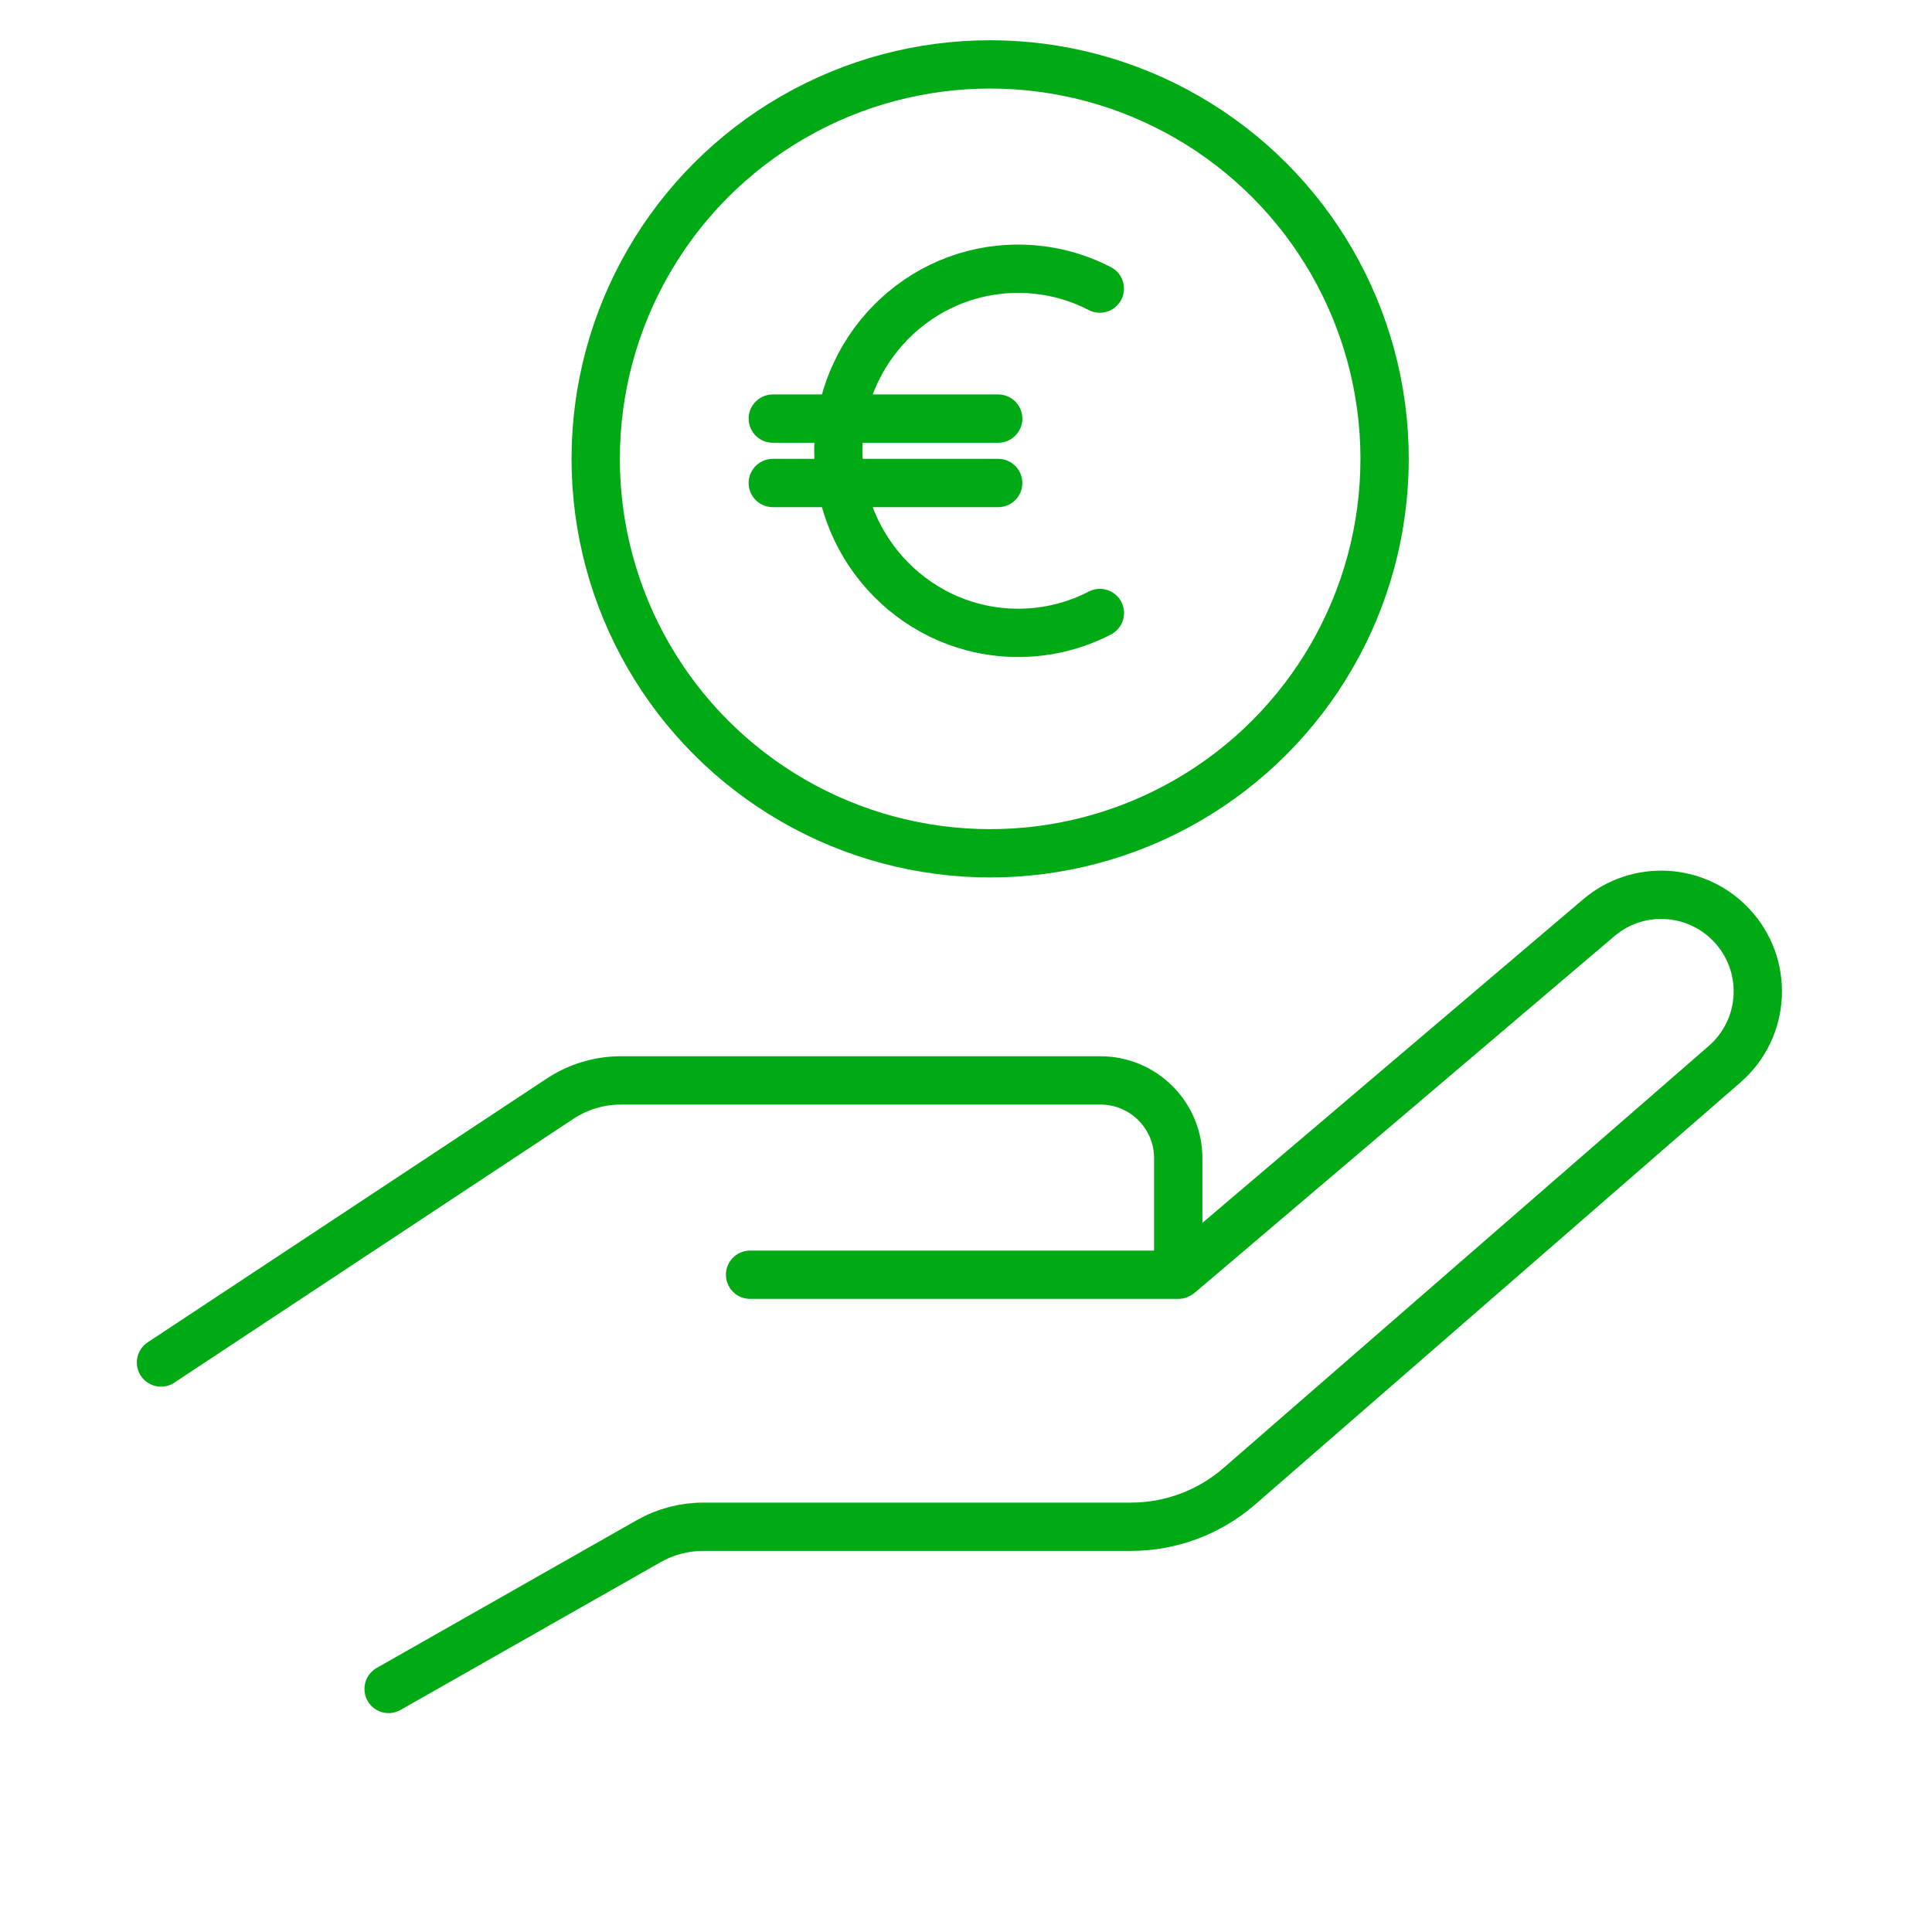
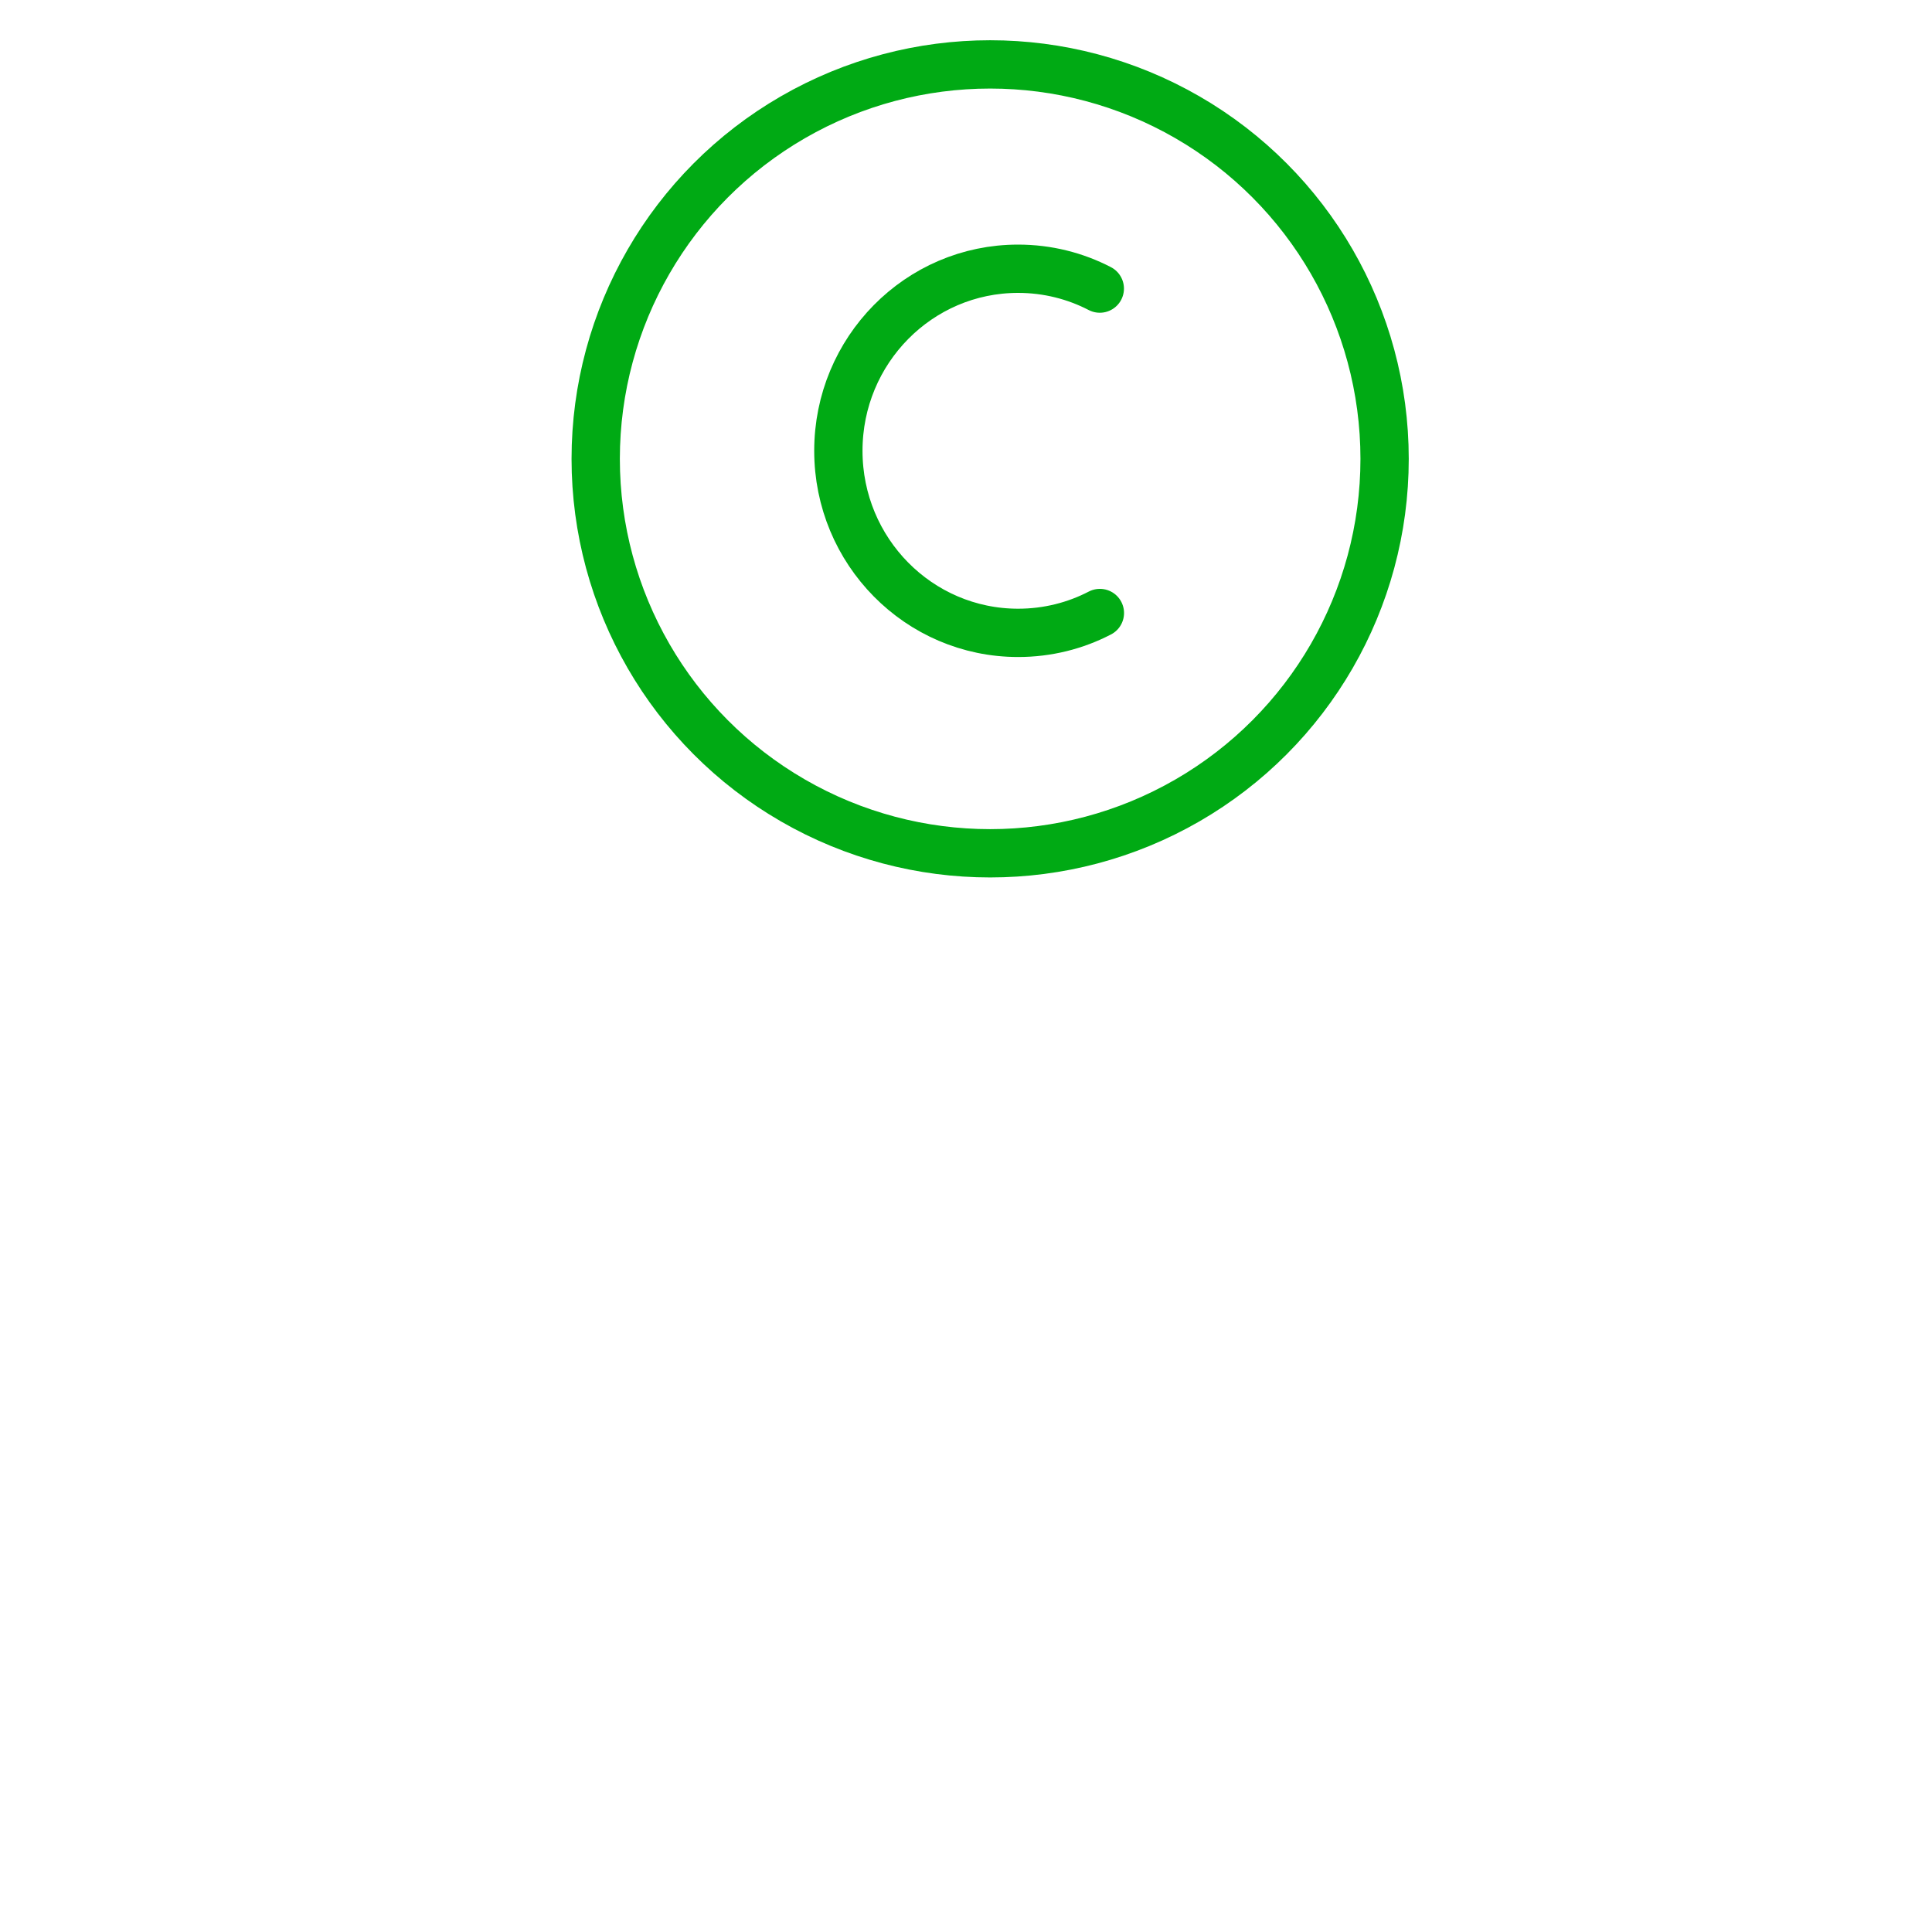
<svg xmlns="http://www.w3.org/2000/svg" width="120" height="120" viewBox="0 0 120 120" fill="none">
  <mask id="mask0_559_1749" style="mask-type:alpha" maskUnits="userSpaceOnUse" x="0" y="0" width="120" height="120">
    <rect x="1.5" y="1.5" width="117" height="117" fill="#D9D9D9" stroke="white" stroke-width="3" />
  </mask>
  <g mask="url(#mask0_559_1749)">
-     <path d="M10 84.627L34.79 68.24C35.909 67.501 37.221 67.106 38.562 67.106H68.352C71.018 67.106 73.184 69.273 73.184 71.938V79.176H46.589" stroke="#00AA14" stroke-width="3" stroke-linecap="round" stroke-linejoin="round" />
-     <path d="M24.137 104.903L40.295 95.723C41.325 95.138 42.49 94.83 43.674 94.83H70.245C72.72 94.83 75.111 93.935 76.979 92.311L107.118 66.098C109.703 63.852 109.883 59.908 107.517 57.432C105.321 55.136 101.717 54.947 99.301 57.003L73.326 79.074" stroke="#00AA14" stroke-width="3" stroke-linecap="round" stroke-linejoin="round" />
    <circle cx="61.5" cy="28.5" r="24.5" stroke="#00AA14" stroke-width="3" stroke-linecap="round" stroke-linejoin="round" />
    <path d="M68.316 38.075C66.794 38.865 65.066 39.308 63.239 39.308C57.072 39.308 52.072 34.245 52.072 28C52.072 21.756 57.068 16.692 63.234 16.692C65.062 16.692 66.789 17.136 68.311 17.925" stroke="#00AA14" stroke-width="3" stroke-linecap="round" stroke-linejoin="round" />
-     <path d="M48 26H62" stroke="#00AA14" stroke-width="3" stroke-linecap="round" stroke-linejoin="round" />
-     <path d="M48 30H62" stroke="#00AA14" stroke-width="3" stroke-linecap="round" stroke-linejoin="round" />
  </g>
</svg>